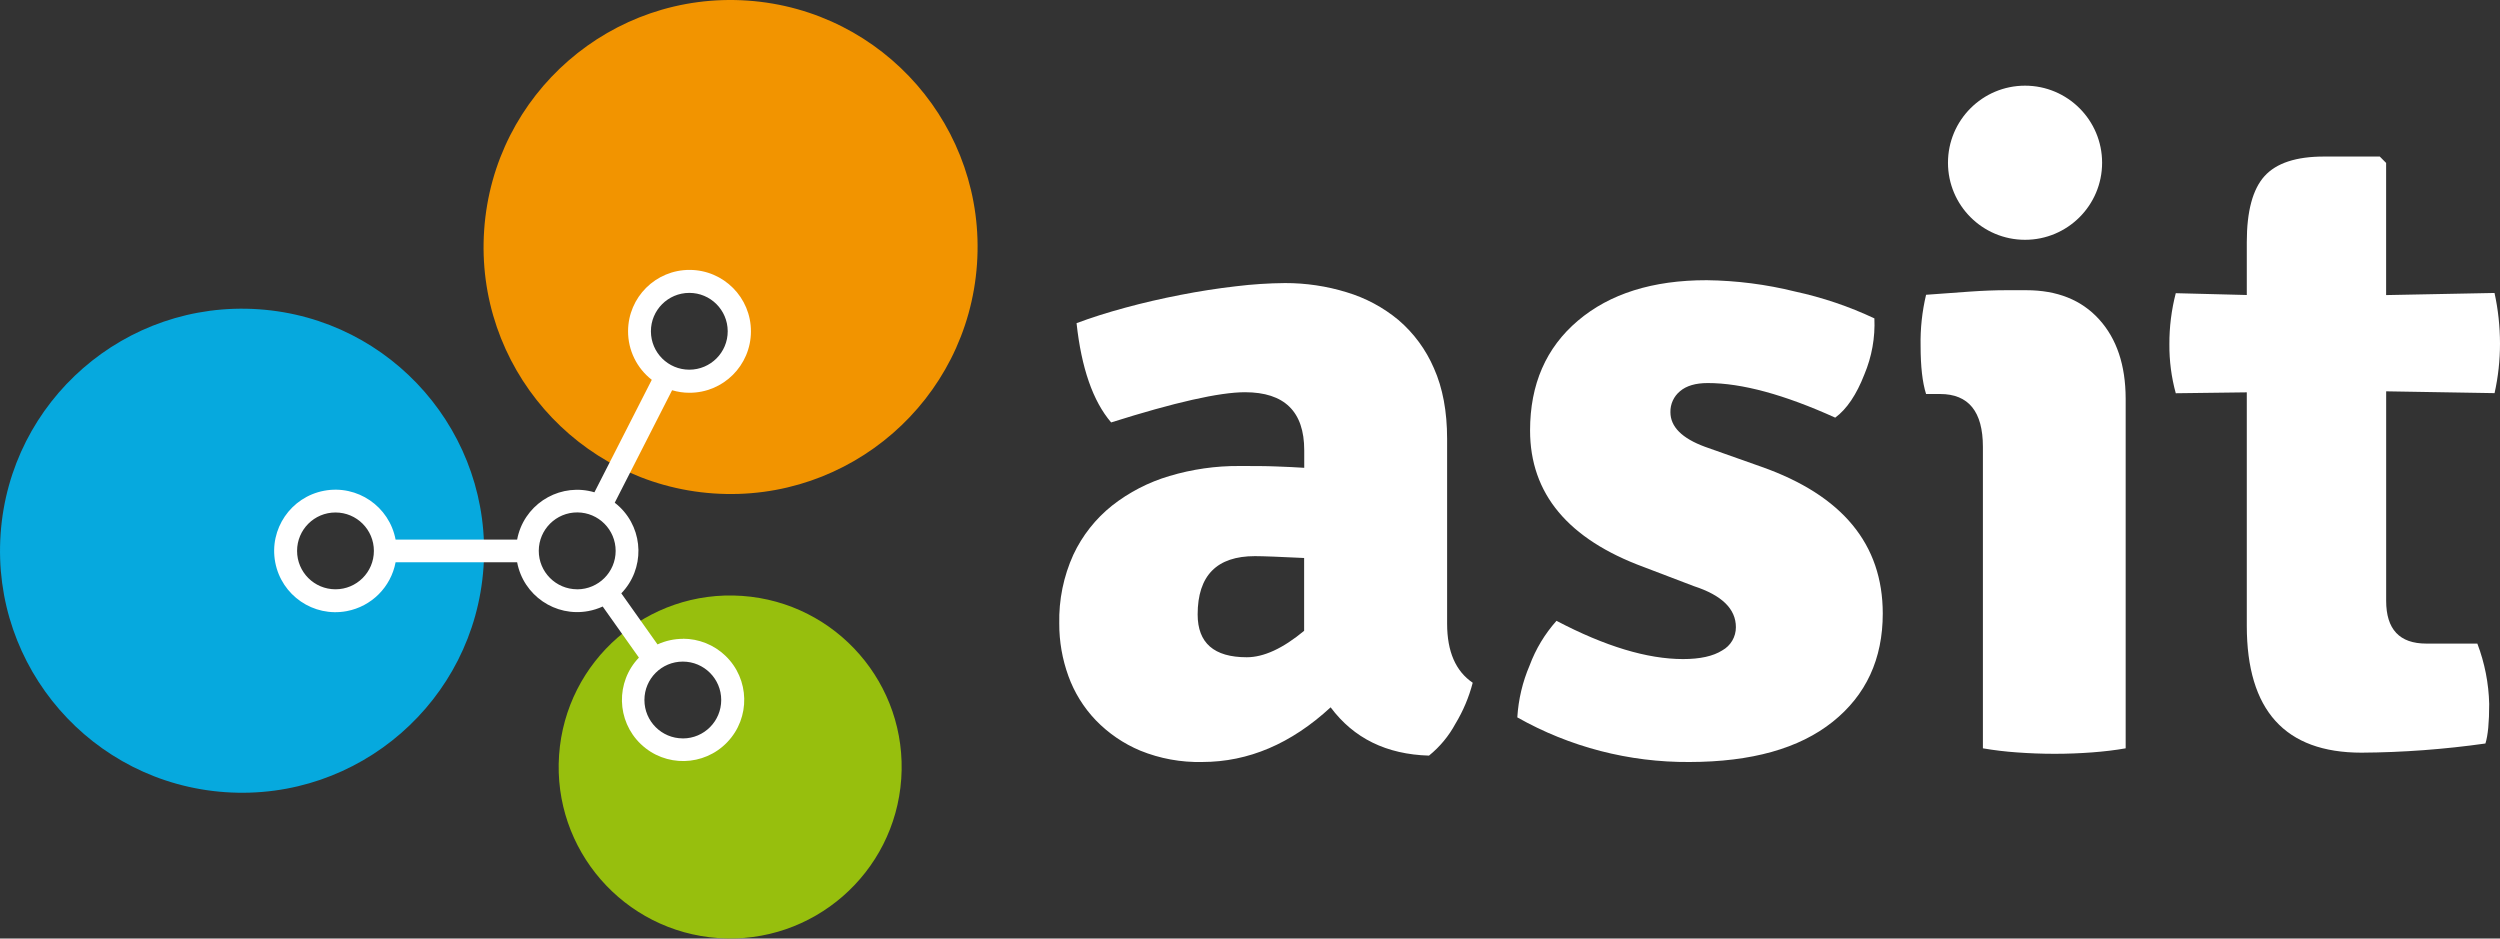
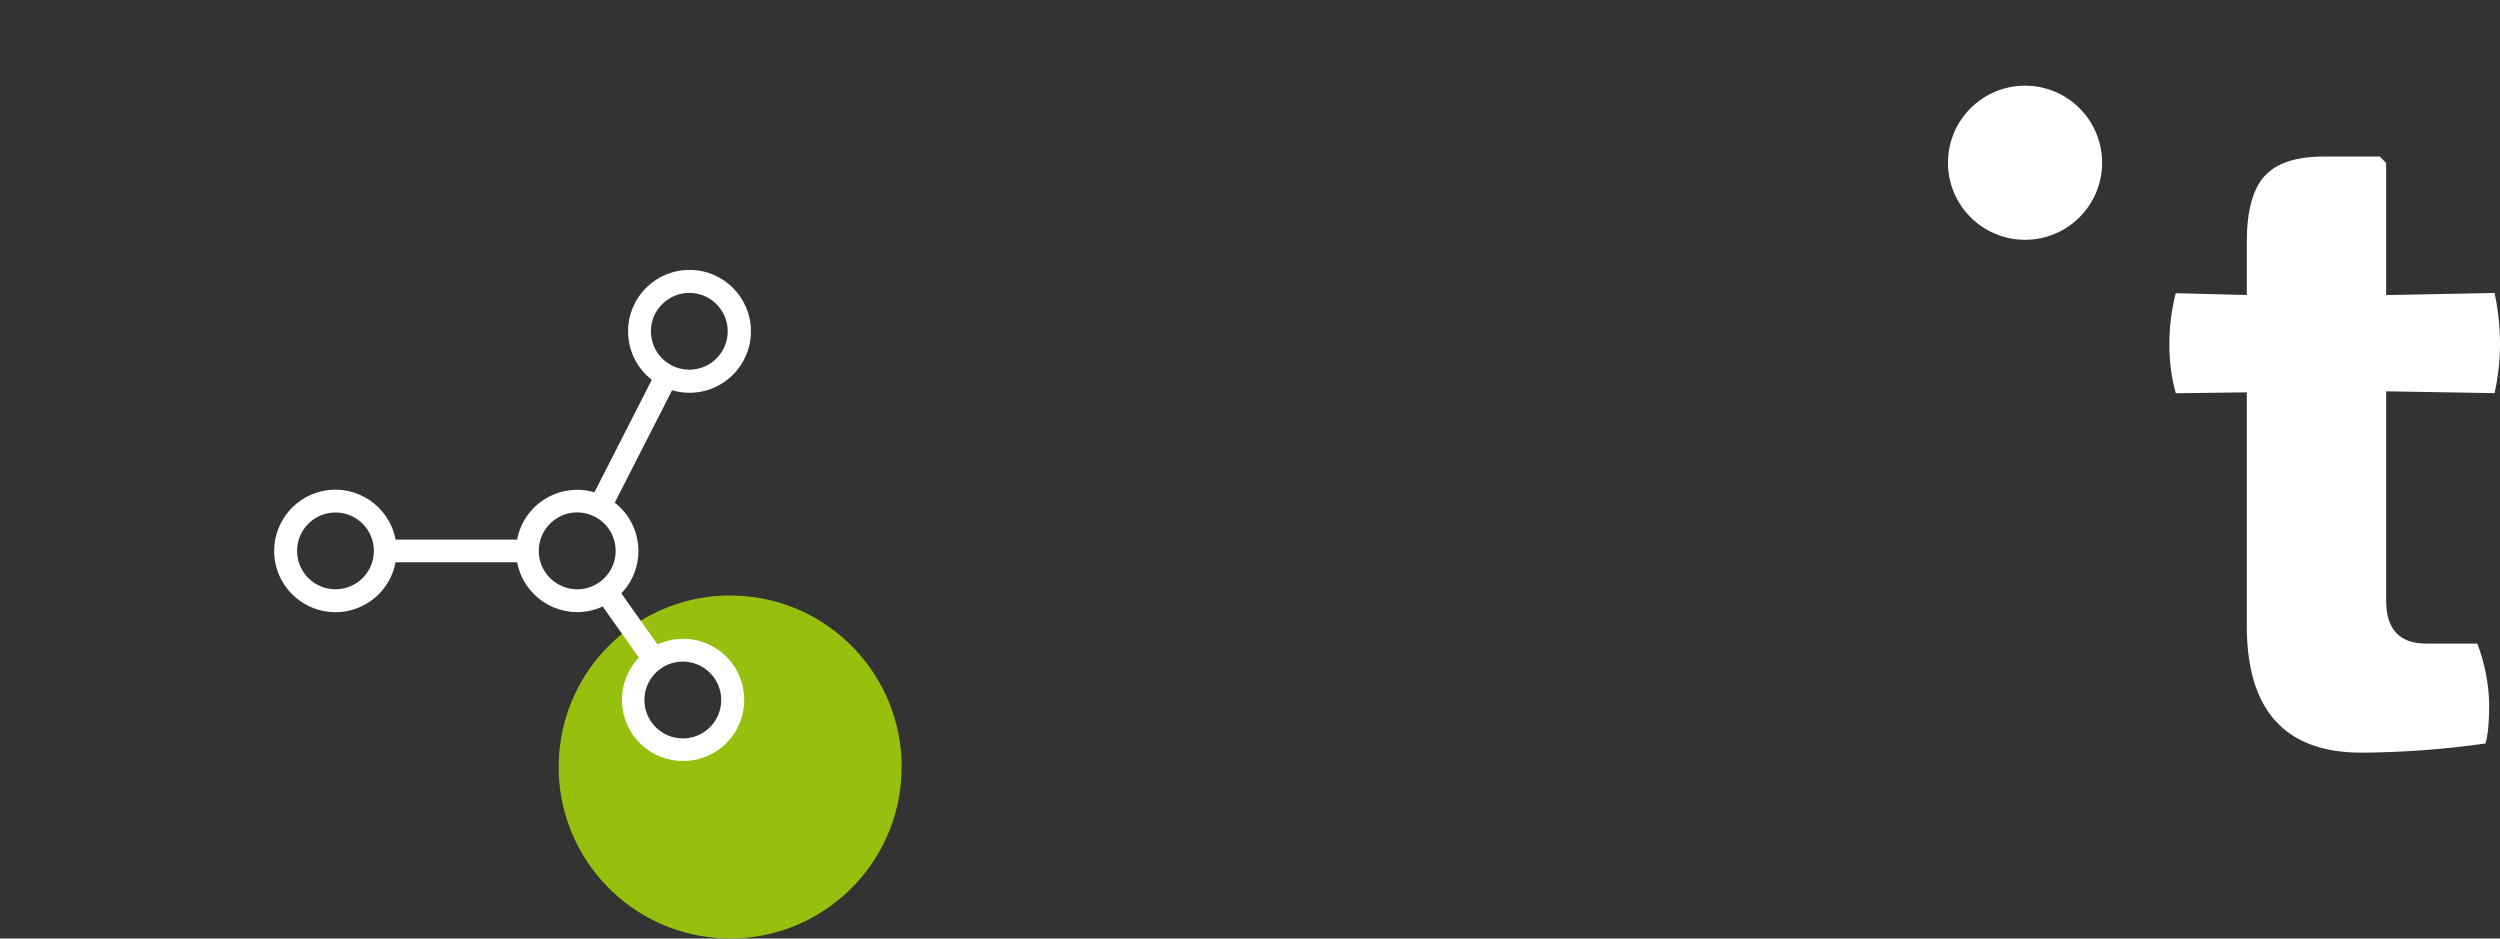
<svg xmlns="http://www.w3.org/2000/svg" id="a" viewBox="0 0 662.11 248.56">
  <rect x="0" y="0" width="662.11" height="248.56" fill="#333333" stroke="none" />
  <defs>
    <style>.b{fill:#fff;}.c{fill:#06a9de;}.d{fill:#f29400;}.e{fill:#97bf0d;}</style>
  </defs>
-   <path shape-rendering="geometricPrecision" class="c" d="M68.55,81.91C33.23,79.46,2.61,106.09,.16,141.41c-2.45,35.32,24.18,65.94,59.5,68.39,35.31,2.45,65.93-24.18,68.39-59.49,2.46-35.32-24.17-65.94-59.49-68.4h0Zm20.29,77.14c-7.29,0-13.2-5.91-13.2-13.2,0-7.29,5.91-13.2,13.2-13.2,7.29,0,13.2,5.91,13.2,13.2v.06c-.02,7.28-5.92,13.17-13.2,13.18v-.04Z" />
  <path shape-rendering="geometricPrecision" class="e" d="M196.53,157.82c-25.02-1.74-46.72,17.14-48.46,42.16-1.74,25.02,17.14,46.72,42.16,48.46,25.02,1.74,46.72-17.14,48.46-42.16h0c1.74-25.03-17.14-46.72-42.16-48.46Zm-15.65,40.78c-7.29-.02-13.19-5.94-13.17-13.23s5.94-13.19,13.23-13.17c7.28,.02,13.18,5.93,13.17,13.21-.01,7.3-5.93,13.2-13.23,13.19h0Z" />
-   <path shape-rendering="geometricPrecision" class="d" d="M198.03,.16c-36.04-2.51-67.3,24.68-69.8,60.72-2.51,36.04,24.68,67.3,60.72,69.8,36.04,2.51,67.3-24.68,69.8-60.72h0C261.26,33.92,234.07,2.67,198.03,.16Zm-15.47,100.8c-7.29,0-13.2-5.9-13.21-13.19s5.9-13.2,13.19-13.21,13.2,5.9,13.21,13.19v.02c-.01,7.28-5.91,13.18-13.19,13.19Z" />
-   <path shape-rendering="geometricPrecision" class="b" d="M390.04,180.82c-.99,3.82-2.53,7.48-4.58,10.86-1.75,3.25-4.13,6.12-7,8.44-11.26-.33-19.94-4.59-26.05-12.79-10.45,9.65-21.79,14.47-34,14.48-5.61,.13-11.2-.89-16.4-3-4.45-1.86-8.47-4.61-11.82-8.08-3.2-3.35-5.67-7.34-7.24-11.7-1.61-4.45-2.43-9.14-2.41-13.87-.14-6.29,1.13-12.52,3.73-18.25,2.37-5.06,5.88-9.51,10.25-13,4.52-3.55,9.68-6.21,15.2-7.84,6.02-1.8,12.28-2.7,18.57-2.65,3.7,0,6.95,0,9.77,.12s5.26,.2,7.36,.36v-4.64c0-10.25-5.23-15.37-15.68-15.38-6.76,0-18.58,2.67-35.46,8-4.82-5.63-7.87-14.39-9.16-26.29,3.85-1.45,8.15-2.81,12.9-4.1,4.75-1.29,9.61-2.41,14.59-3.38,4.98-.97,9.89-1.74,14.72-2.29,4.31-.53,8.65-.81,13-.85,5.52-.01,11.01,.8,16.28,2.42,5.03,1.5,9.71,4,13.75,7.35,4.08,3.49,7.29,7.86,9.41,12.79,2.33,5.22,3.49,11.45,3.49,18.69v49c.01,7.35,2.27,12.55,6.78,15.6Zm-72.85-18.09c0,7.56,4.33,11.34,13,11.34,4.5,0,9.57-2.33,15.2-7v-19.29c-3.22-.16-5.91-.28-8.09-.36s-3.82-.13-4.94-.13c-10.11,0-15.16,5.15-15.17,15.44Z" />
-   <path shape-rendering="geometricPrecision" class="b" d="M401.85,189.99c.29-4.74,1.39-9.39,3.26-13.75,1.62-4.35,4.03-8.36,7.12-11.82,12.86,6.75,24.03,10.13,33.52,10.13,4.5,0,7.96-.76,10.37-2.29,2.24-1.23,3.63-3.59,3.62-6.15,0-4.83-3.7-8.45-11.09-10.86l-13.27-5.06c-20.1-7.4-30.15-19.46-30.15-36.18,0-12.22,4.22-21.91,12.66-29.07,8.44-7.16,19.82-10.74,34.13-10.73,7.89,.1,15.74,1.1,23.4,3,7.25,1.57,14.29,3.95,21,7.11,.23,5.08-.68,10.15-2.65,14.84-2.09,5.38-4.67,9.2-7.72,11.45-13.5-6.11-24.76-9.17-33.77-9.16-3.21,0-5.66,.72-7.35,2.17-1.64,1.36-2.58,3.4-2.53,5.54,0,3.86,3.05,6.92,9.16,9.17l15,5.31c21.38,7.56,32.07,20.5,32.08,38.83,0,12.06-4.42,21.63-13.27,28.7s-21.49,10.62-37.93,10.64c-15.97,.11-31.69-3.96-45.59-11.82Z" />
-   <path shape-rendering="geometricPrecision" class="b" d="M562.97,105.57v92.62c-2.73,.48-5.71,.84-8.92,1.08s-6.52,.37-9.89,.37-6.72-.13-10-.37c-3.02-.21-6.02-.57-9-1.08V118.35c0-9.33-3.78-14-11.33-14h-3.72c-.97-3.05-1.45-7.31-1.45-12.78-.09-4.54,.4-9.08,1.45-13.5,4.18-.32,8.04-.6,11.58-.84,3.53-.25,6.75-.37,9.64-.37h5.31c8.2,0,14.63,2.57,19.3,7.72,4.67,5.15,7.01,12.14,7.03,20.99Z" />
  <path shape-rendering="geometricPrecision" class="b" d="M660.66,77.59c.96,4.4,1.44,8.88,1.45,13.38,0,4.42-.48,8.83-1.44,13.15l-28.71-.48v55.47c0,7.56,3.54,11.34,10.62,11.34h13.53c1.95,5.12,3.01,10.53,3.14,16,0,4.87-.33,8.36-1,10.46-10.87,1.54-21.83,2.36-32.81,2.43-20.26,0-30.39-11.2-30.39-33.61v-61.82l-18.81,.24c-1.16-4.23-1.73-8.61-1.69-13-.02-4.55,.55-9.09,1.69-13.5l18.81,.48v-14c0-8.2,1.57-14.03,4.7-17.49s8.4-5.19,15.8-5.18h14.72l1.68,1.69v35l28.71-.56Z" />
  <circle shape-rendering="geometricPrecision" class="b" cx="536.32" cy="43.1" r="20.41" />
  <path shape-rendering="geometricPrecision" class="b" d="M180.88,169.19c-2.33,0-4.63,.51-6.74,1.48l-9.59-13.53c6.2-6.41,6.02-16.64-.39-22.84-.43-.41-.88-.8-1.35-1.16l15.19-29.79c1.48,.44,3.02,.67,4.56,.67,8.99,.03,16.29-7.23,16.32-16.22,.03-8.99-7.23-16.29-16.22-16.32-8.99-.03-16.29,7.23-16.32,16.22-.02,5.04,2.3,9.8,6.28,12.89l-15.19,29.79c-8.57-2.53-17.56,2.37-20.09,10.93-.16,.53-.28,1.06-.38,1.6h-32.19c-1.66-8.8-10.14-14.6-18.94-12.94-8.8,1.66-14.6,10.14-12.94,18.94,1.66,8.8,10.14,14.6,18.94,12.94,6.57-1.24,11.7-6.37,12.94-12.94h32.19c1.65,8.78,10.1,14.57,18.88,12.92,1.3-.24,2.57-.65,3.78-1.2l9.59,13.53c-6.19,6.46-5.96,16.72,.5,22.9,6.46,6.19,16.72,5.96,22.9-.5,6.19-6.46,5.96-16.72-.5-22.9-3.02-2.89-7.05-4.5-11.23-4.5v.03Zm-8.49-81.42c-.02-5.62,4.52-10.18,10.14-10.2,5.62-.02,10.18,4.52,10.2,10.14,.02,5.62-4.52,10.18-10.14,10.2h-.03c-5.61,0-10.15-4.53-10.17-10.14Zm-83.55,68.3c-5.62,0-10.17-4.56-10.16-10.18,0-5.62,4.56-10.17,10.18-10.16,5.62,0,10.17,4.56,10.16,10.18h0c0,5.62-4.56,10.17-10.18,10.16h0Zm64,0c-5.62-.02-10.17-4.59-10.15-10.21,.02-5.62,4.59-10.17,10.21-10.15,5.62,.02,10.16,4.58,10.15,10.2,0,5.61-4.56,10.16-10.17,10.17h-.04Zm28,39.49c-5.62,0-10.17-4.55-10.17-10.17s4.55-10.17,10.17-10.17,10.17,4.55,10.17,10.17c0,5.61-4.52,10.16-10.13,10.18h-.04Z" />
</svg>